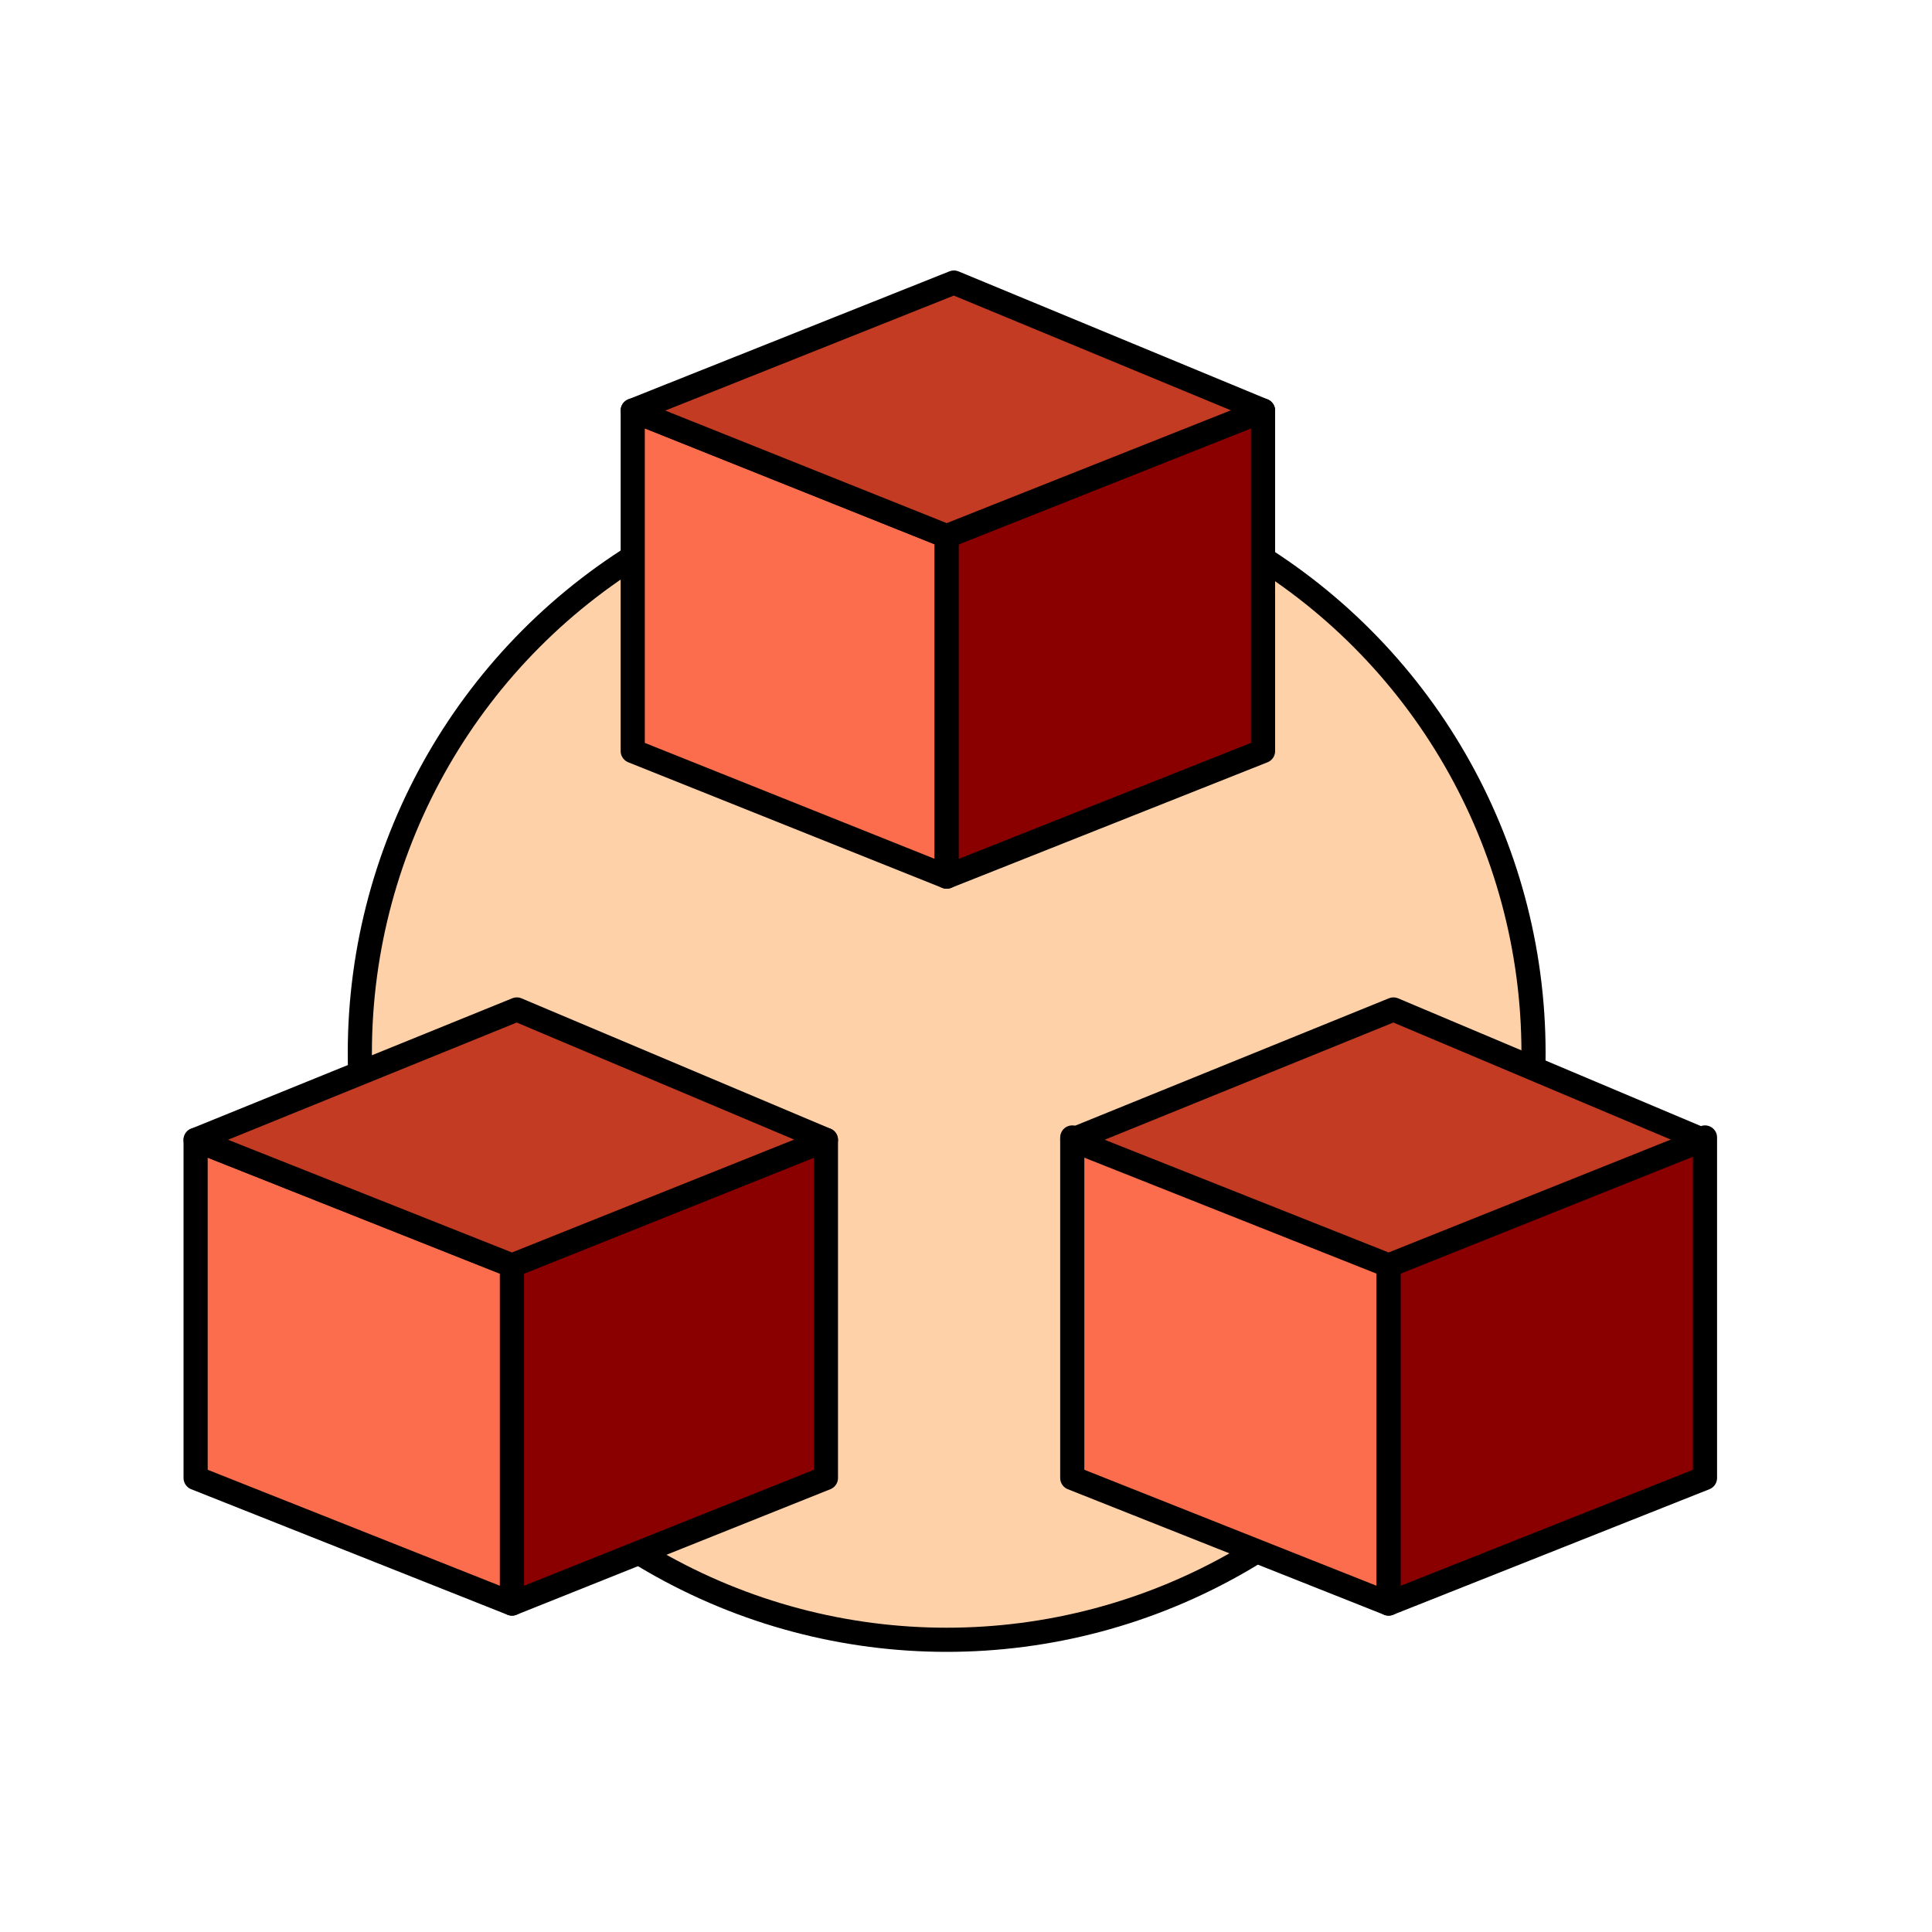
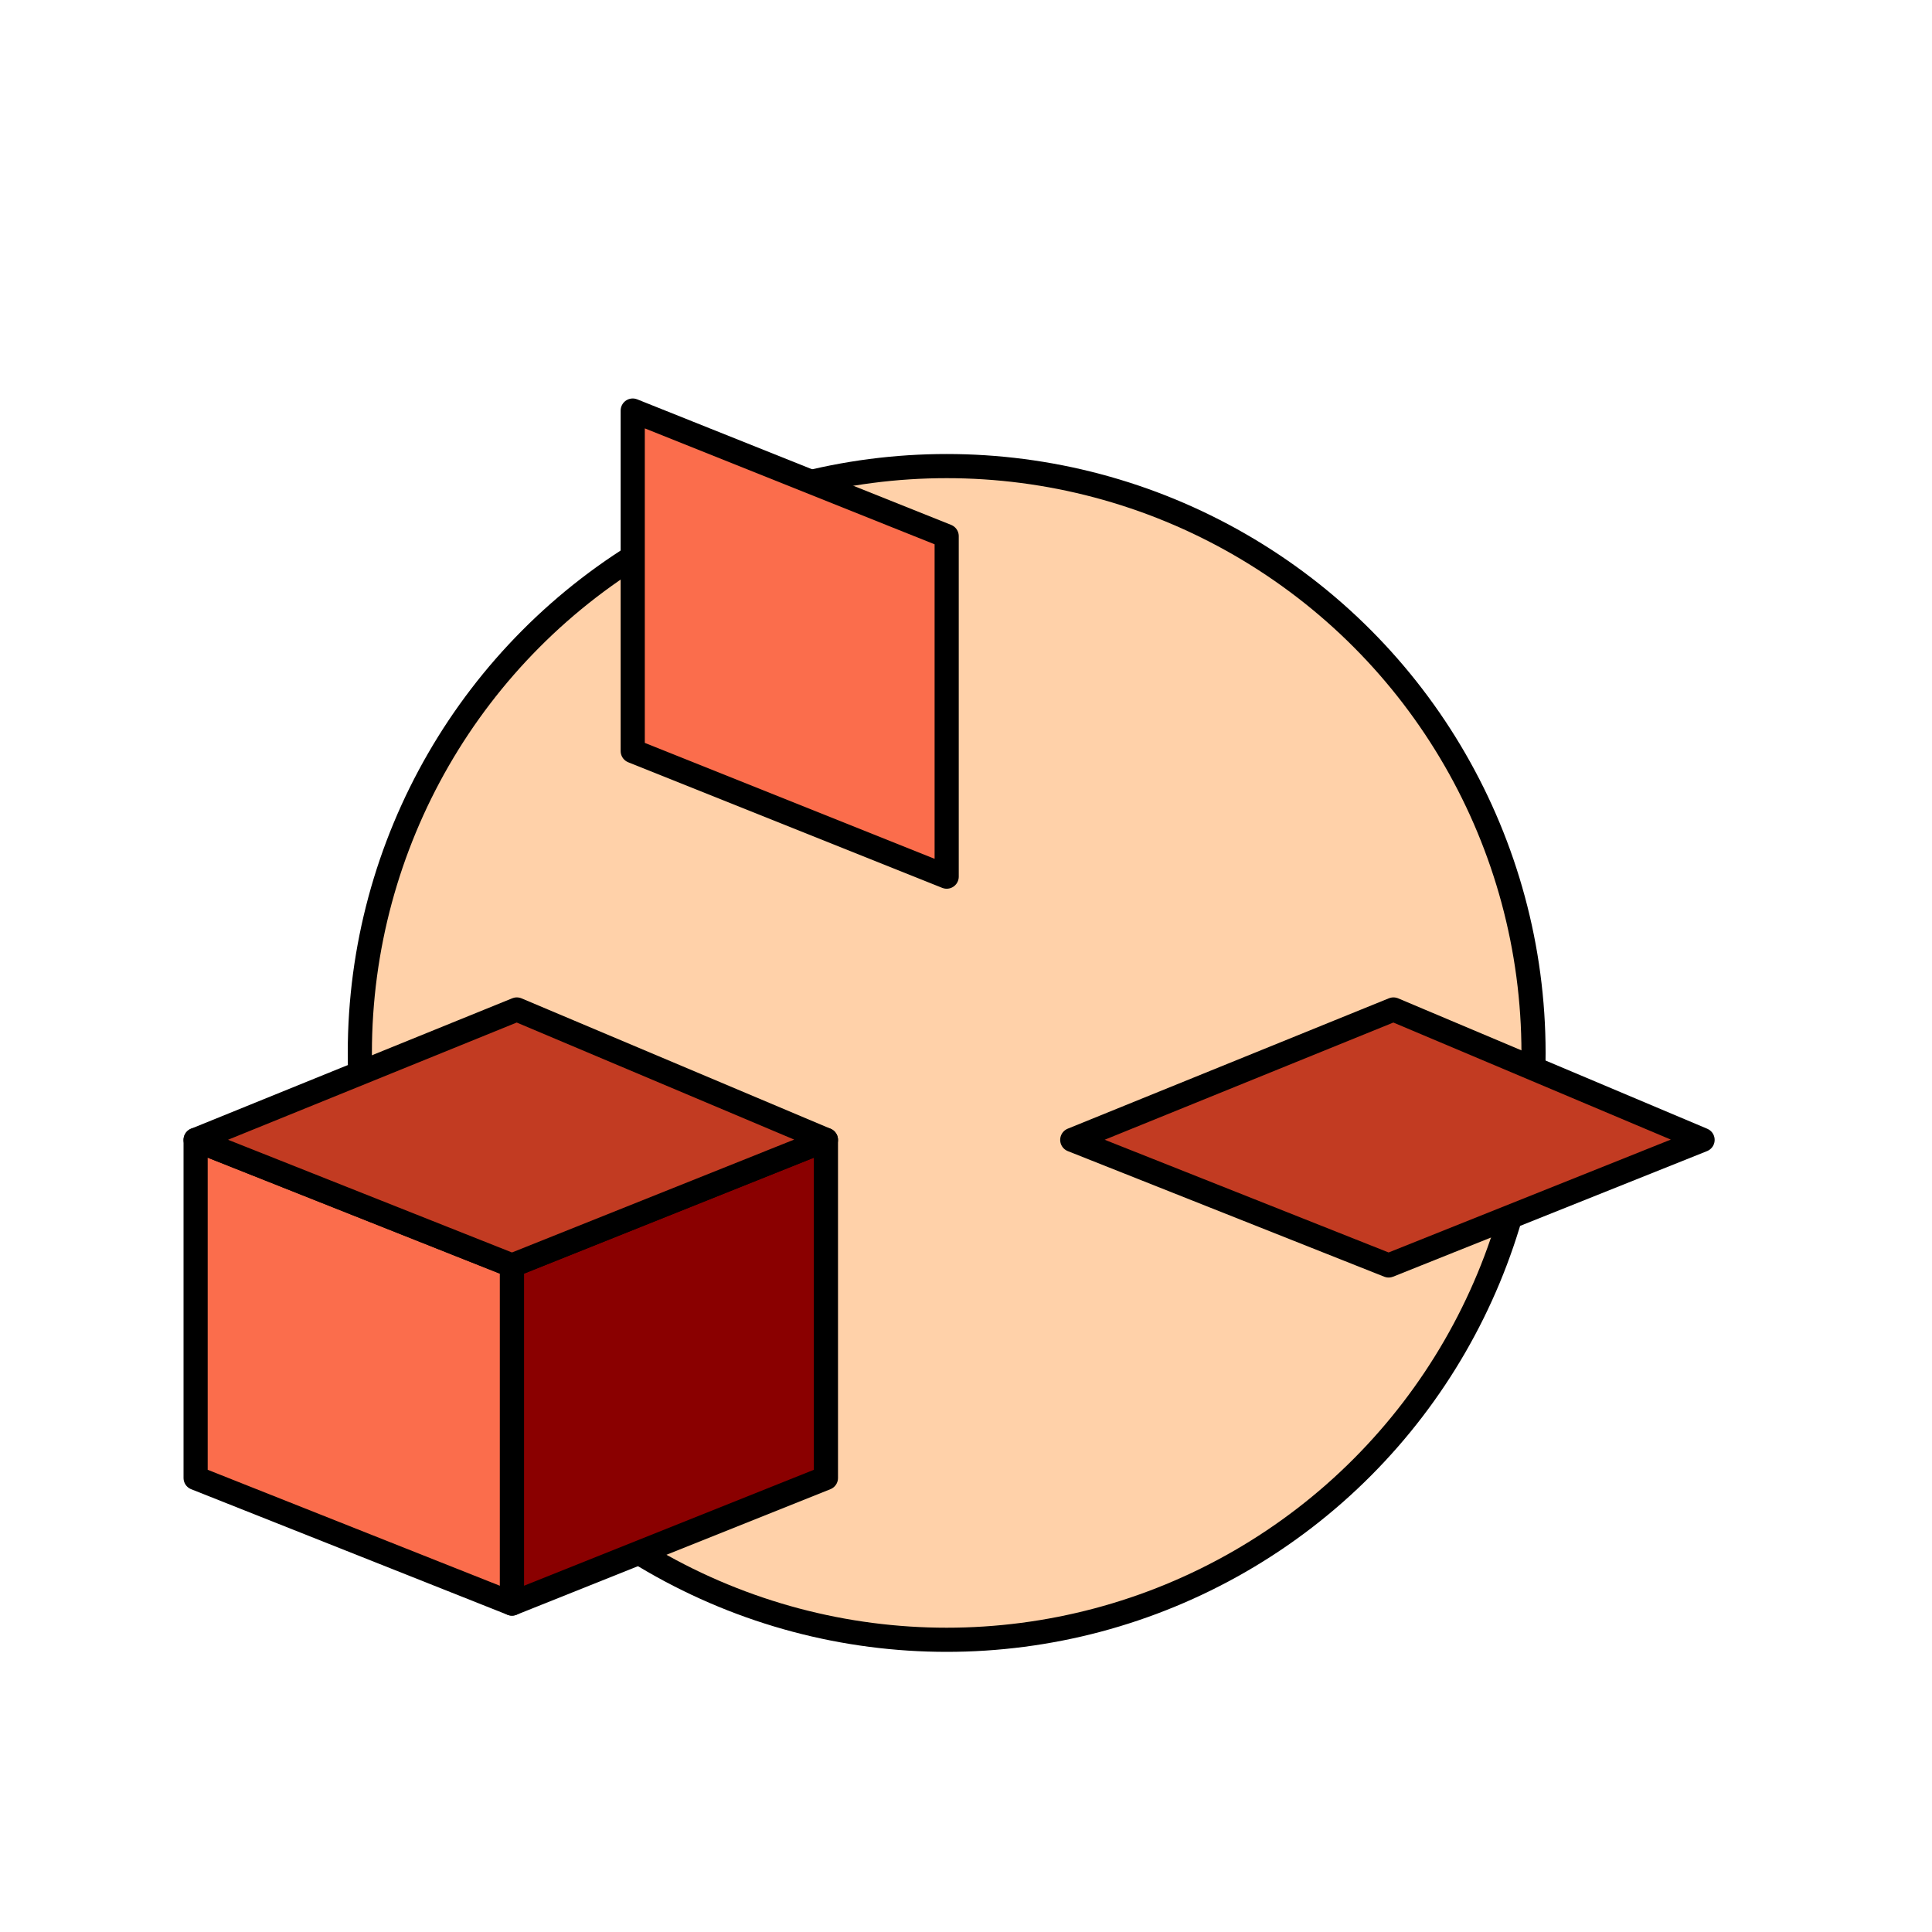
<svg xmlns="http://www.w3.org/2000/svg" version="1.1" id="Layer_1" x="0px" y="0px" viewBox="0 0 80 80" style="enable-background:new 0 0 80 80;" xml:space="preserve">
  <circle style="fill:#FFD1A9;stroke:#000000;stroke-linecap:round;stroke-linejoin:round;stroke-miterlimit:10;" cx="39.2" cy="43.6" r="24.3" />
  <g>
    <polygon style="fill:#FB6D4C;stroke:#000000;stroke-linecap:round;stroke-linejoin:round;stroke-miterlimit:10;" points="   39.2,36.3 26.2,31.1 26.2,17 39.2,22.2  " />
-     <polygon style="fill:#8A0000;stroke:#000000;stroke-linecap:round;stroke-linejoin:round;stroke-miterlimit:10;" points="   52.3,31.1 39.2,36.3 39.2,22.2 52.3,17  " />
-     <polygon style="fill:#C23B22;stroke:#000000;stroke-linecap:round;stroke-linejoin:round;stroke-miterlimit:10;" points="   39.2,22.2 26.2,17 39.5,11.7 52.3,17  " />
  </g>
  <g>
-     <polygon style="fill:#FB6D4C;stroke:#000000;stroke-linecap:round;stroke-linejoin:round;stroke-miterlimit:10;" points="   57.5,66.4 44.4,61.2 44.4,47.1 57.5,52.3  " />
-     <polygon style="fill:#8A0000;stroke:#000000;stroke-linecap:round;stroke-linejoin:round;stroke-miterlimit:10;" points="   70.6,61.2 57.5,66.4 57.5,52.3 70.6,47.1  " />
    <polygon style="fill:#C23B22;stroke:#000000;stroke-linecap:round;stroke-linejoin:round;stroke-miterlimit:10;" points="   57.5,52.4 44.4,47.2 57.7,41.8 70.5,47.2  " />
  </g>
  <g>
    <polygon style="fill:#FB6D4C;stroke:#000000;stroke-linecap:round;stroke-linejoin:round;stroke-miterlimit:10;" points="   21.2,66.4 8.1,61.2 8.1,47.2 21.2,52.4  " />
    <polygon style="fill:#8A0000;stroke:#000000;stroke-linecap:round;stroke-linejoin:round;stroke-miterlimit:10;" points="   34.2,61.2 21.2,66.4 21.2,52.4 34.2,47.2  " />
    <polygon style="fill:#C23B22;stroke:#000000;stroke-linecap:round;stroke-linejoin:round;stroke-miterlimit:10;" points="   21.2,52.4 8.1,47.2 21.4,41.8 34.2,47.2  " />
  </g>
</svg>